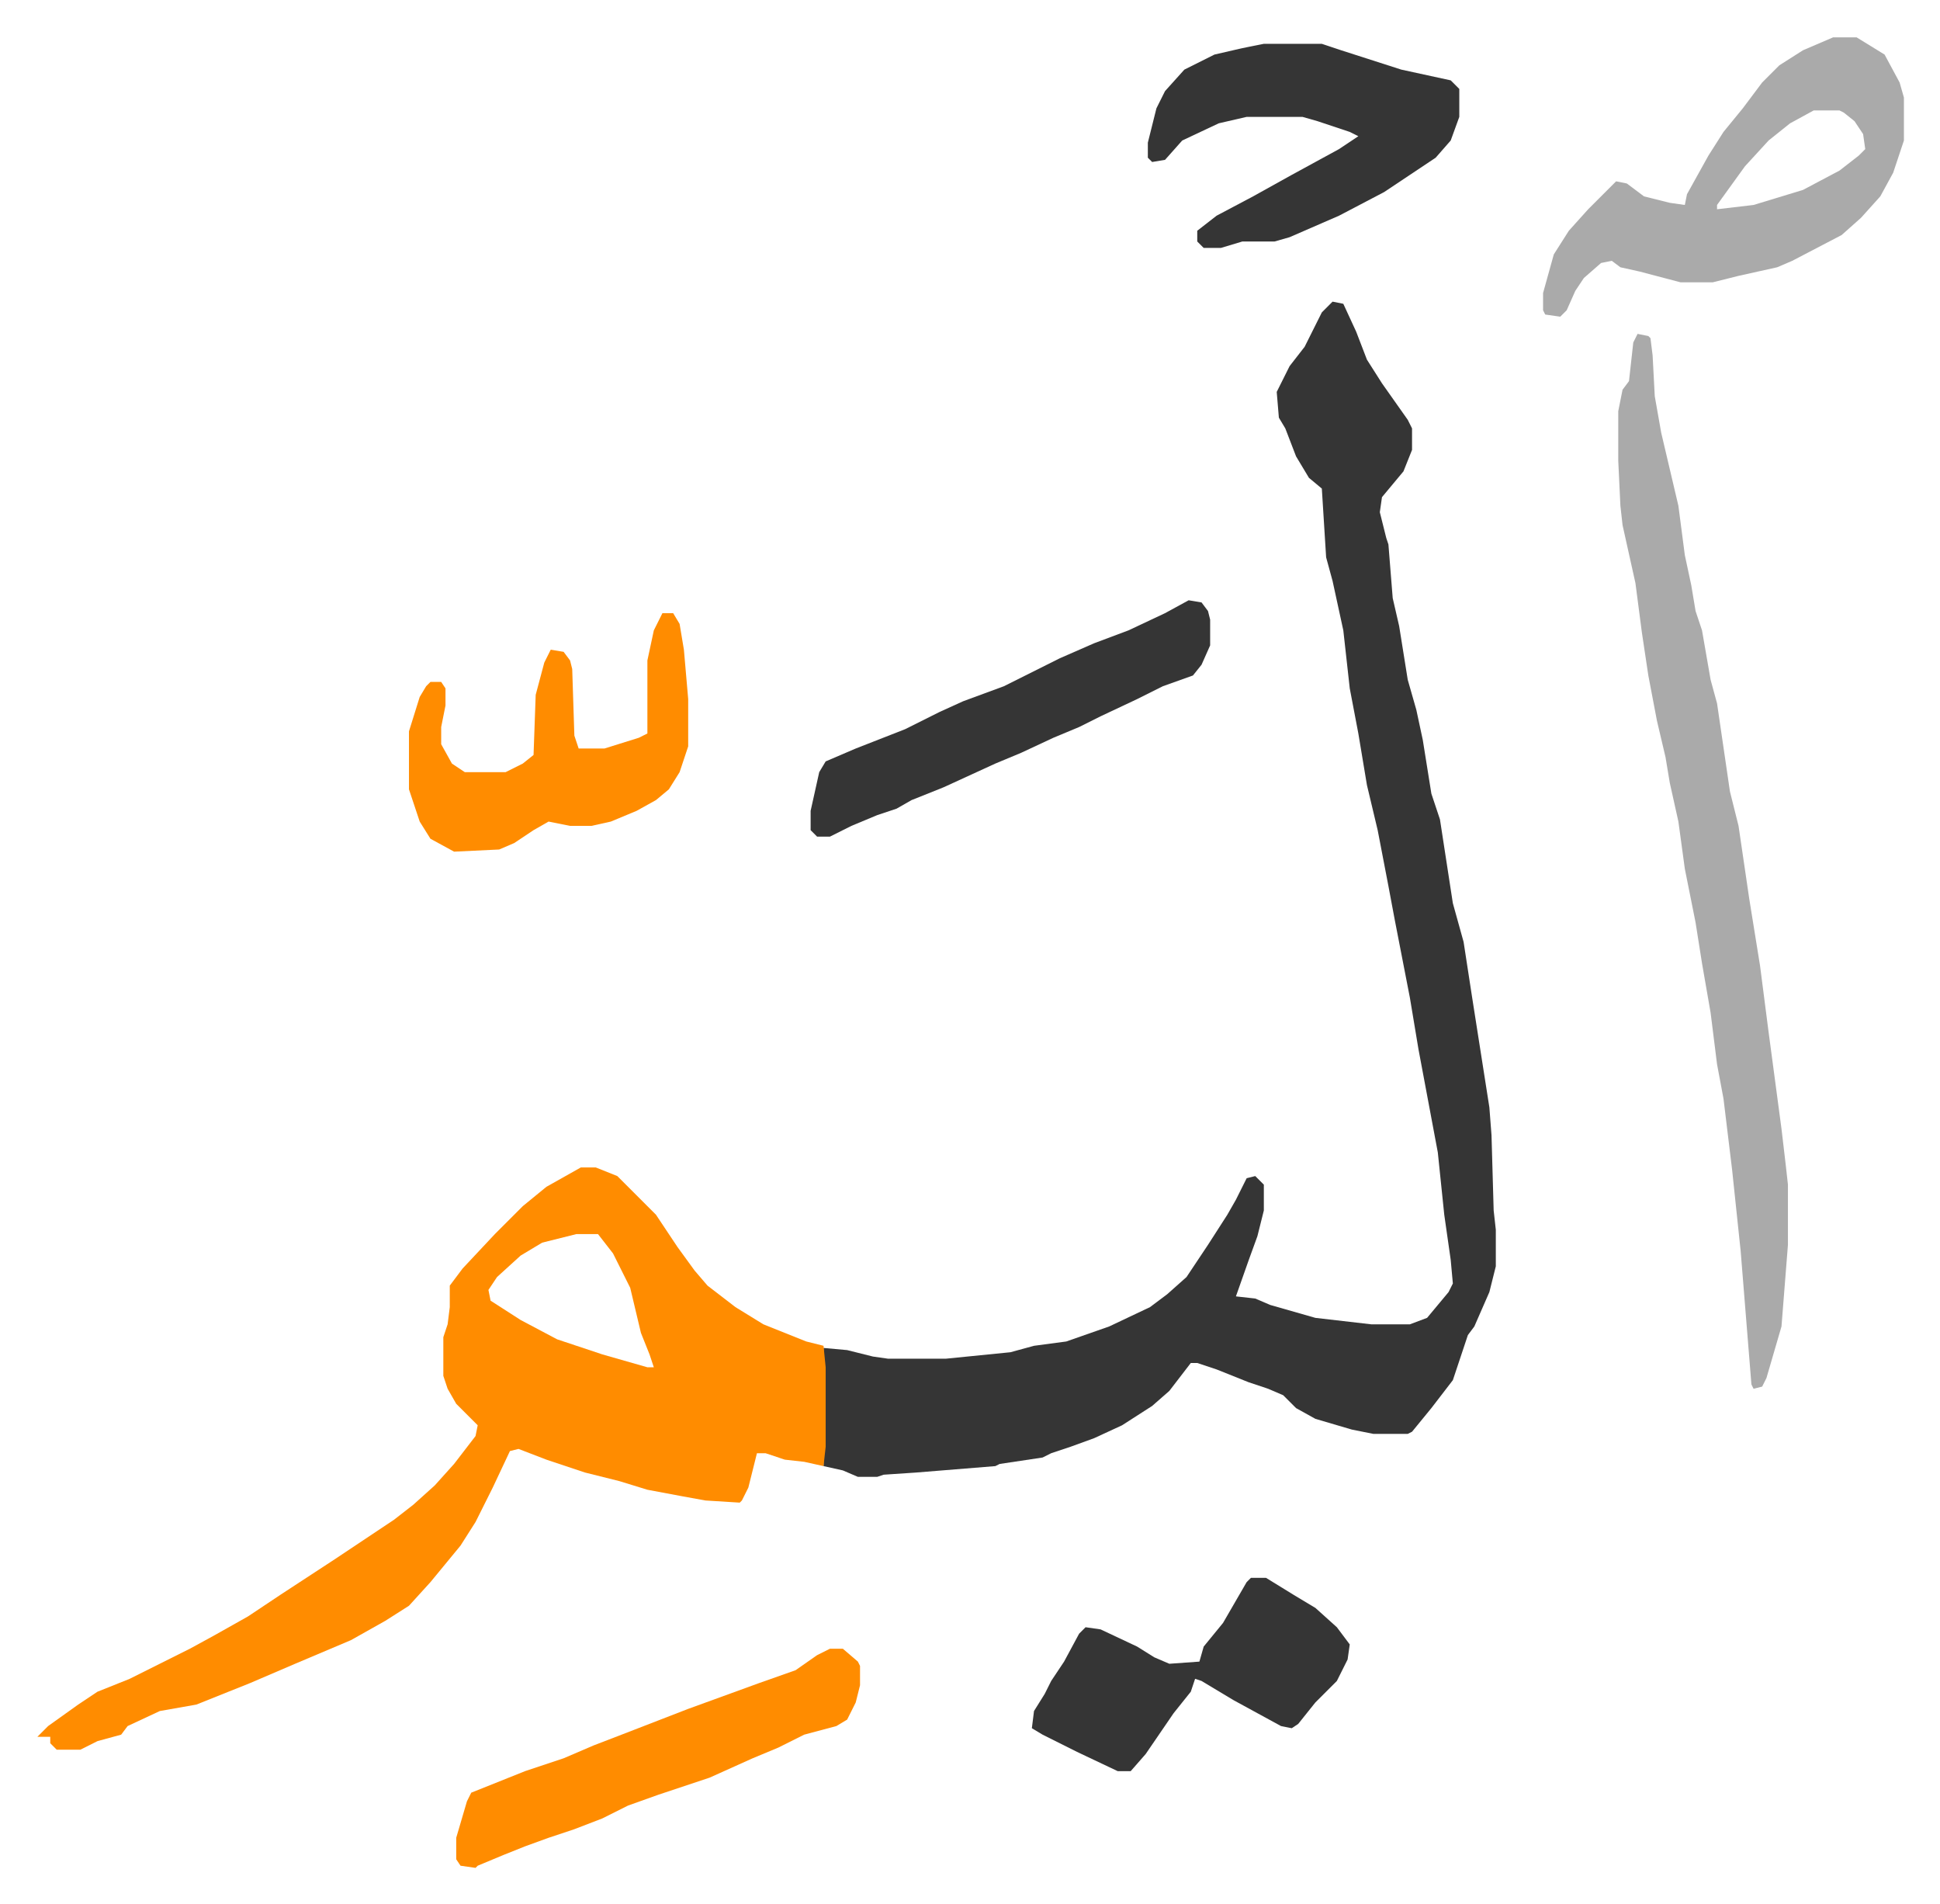
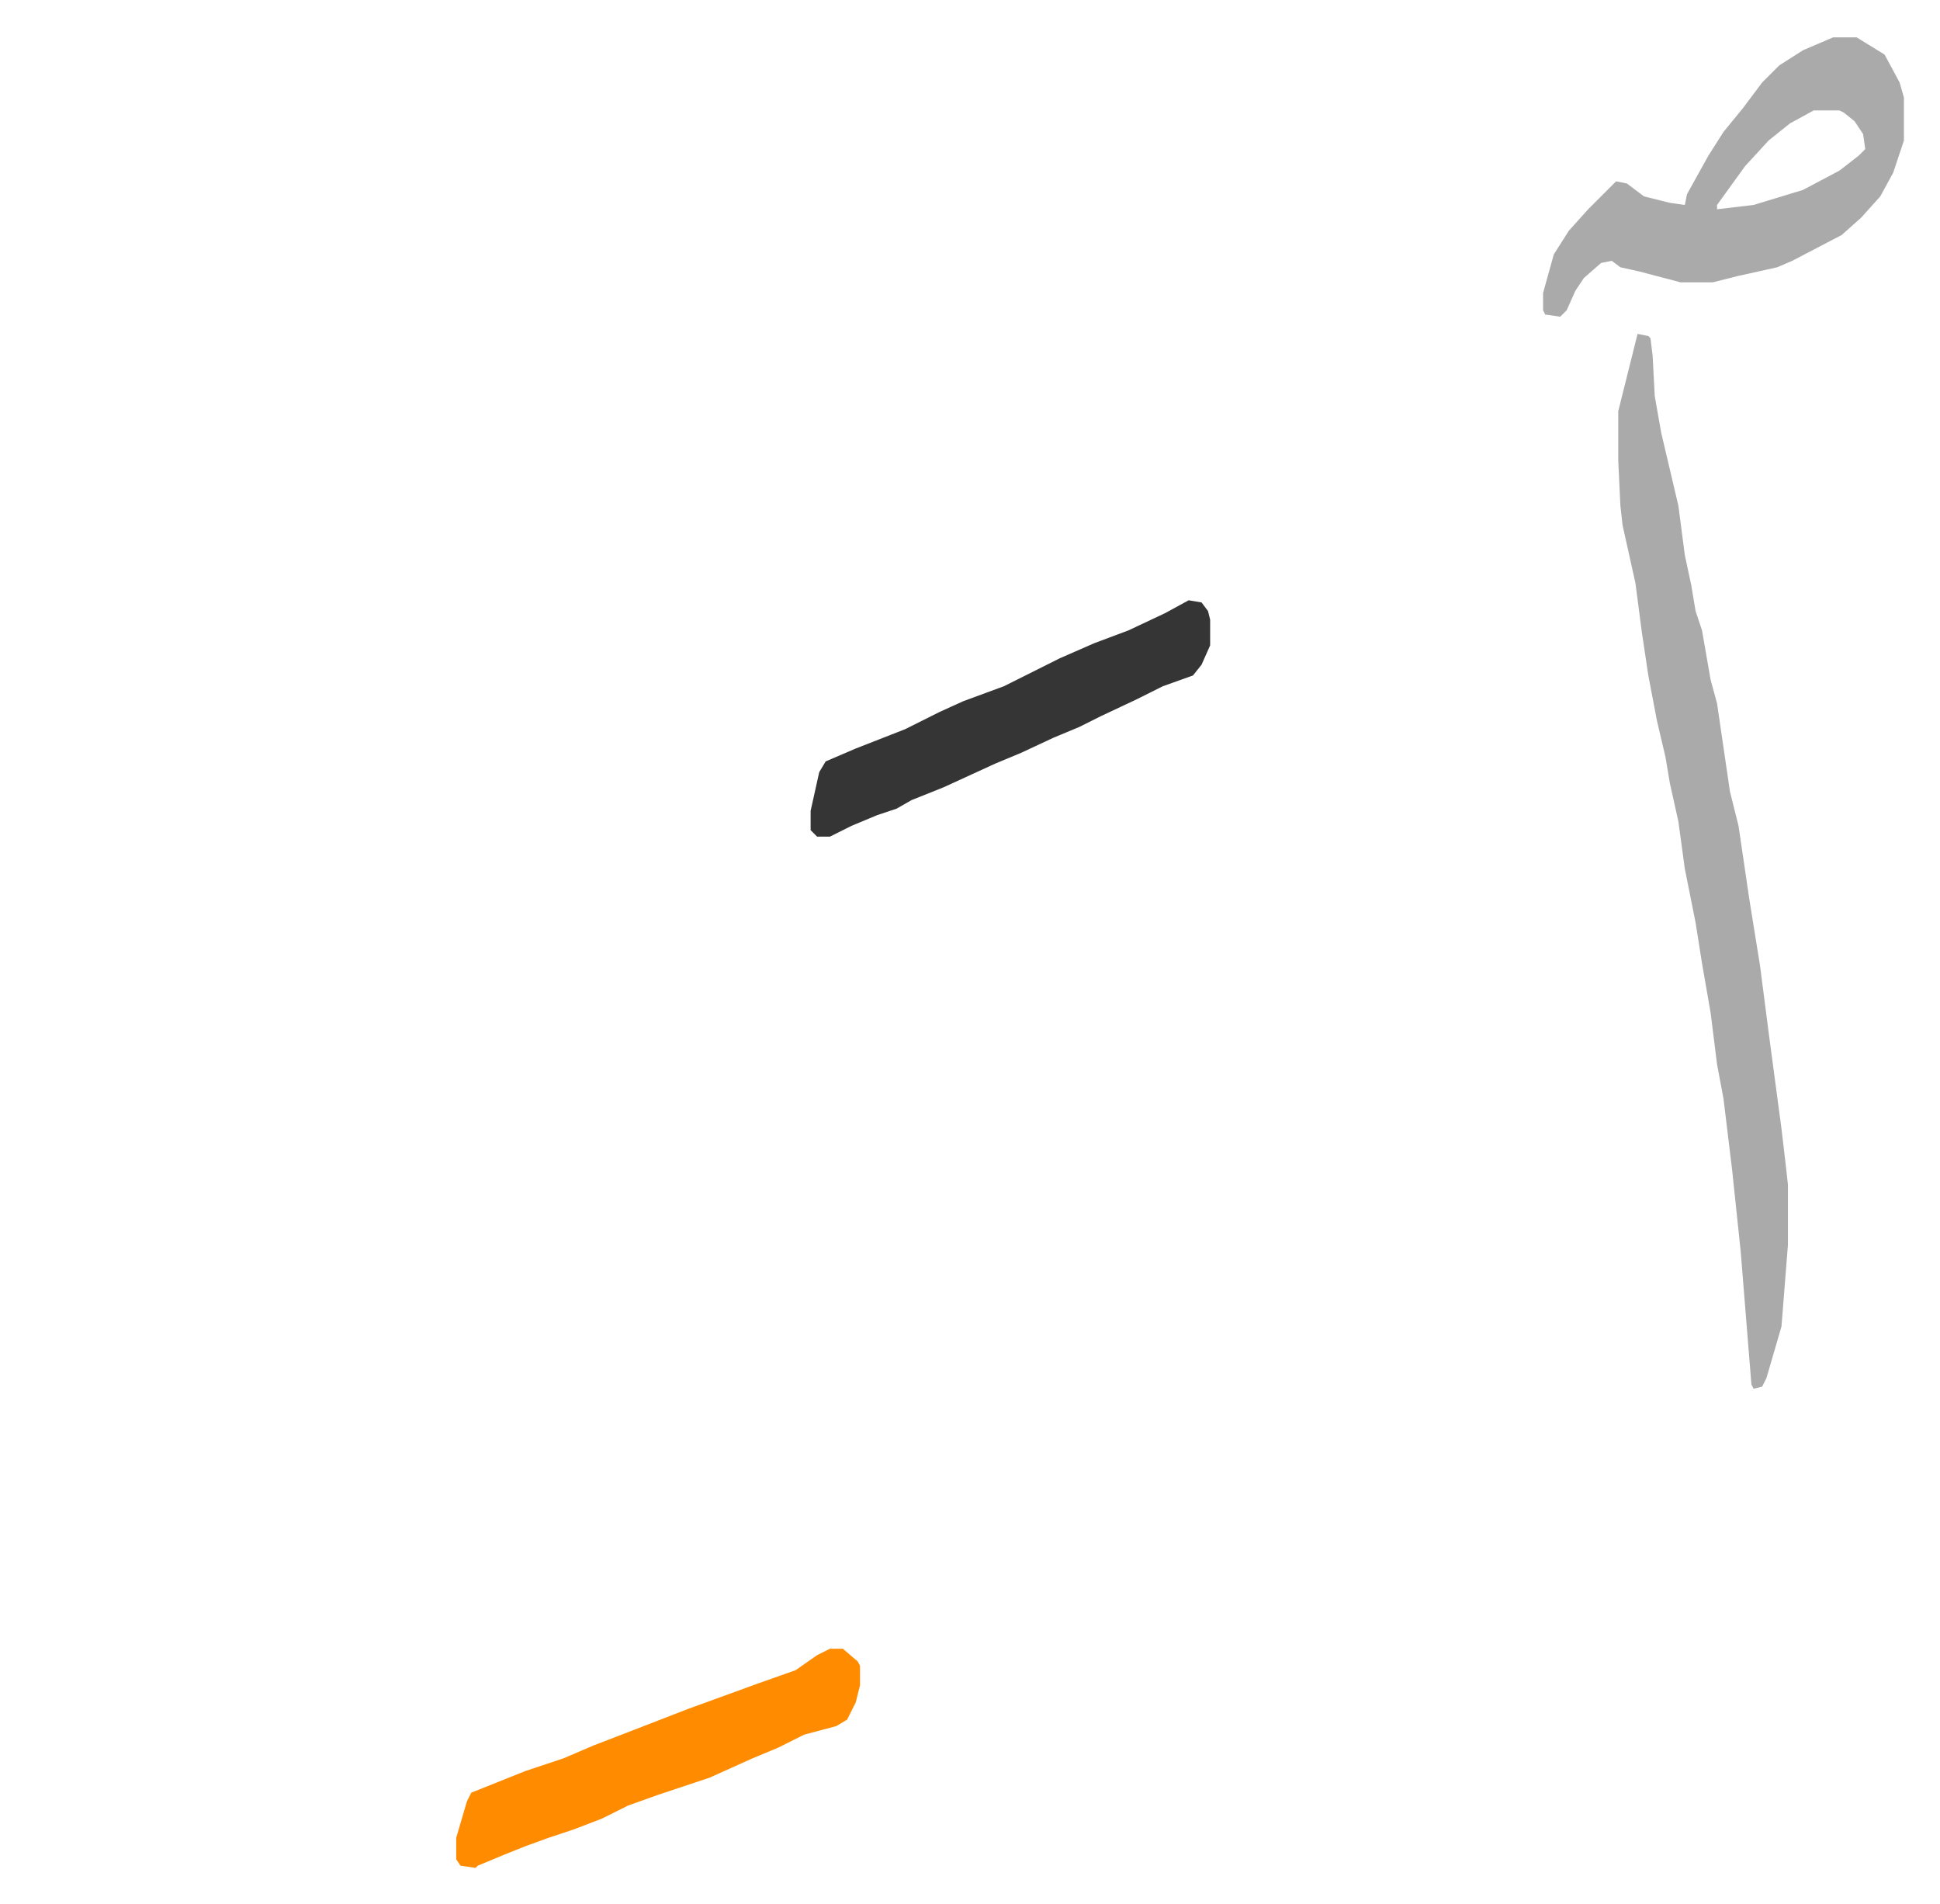
<svg xmlns="http://www.w3.org/2000/svg" viewBox="-17.4 298.6 903.2 886.2">
-   <path fill="#353535" id="rule_normal" d="m603 439 5 1 6 13 5 13 7 11 12 17 2 4v10l-4 10-10 12-1 7 3 12 1 3 2 25 3 13 4 25 4 14 3 14 4 25 4 12 6 39 5 18 4 26 8 51 1 13 1 35 1 9v17l-3 12-7 16-3 4-7 21-10 13-9 11-2 1h-16l-10-2-17-5-9-5-6-6-7-3-9-3-15-6-9-3h-3l-10 13-8 7-14 9-13 6-11 4-9 3-4 2-20 3-2 1-37 3-15 1-3 1h-9l-7-3-9-2v-55l11 1 12 3 7 1h27l30-3 11-3 15-2 20-7 19-9 8-6 9-8 10-15 9-14 4-7 5-10 4-1 4 4v12l-3 12-4 11-6 17 9 1 7 3 21 6 26 3h18l8-3 10-12 2-4-1-11-3-21-3-29-9-48-4-24-7-36-3-16-5-26-5-21-4-24-4-21-3-27-5-23-3-11-2-32-6-5-6-10-5-13-3-5-1-12 6-12 7-9 8-16z" />
-   <path fill="#ff8c00" id="rule_ghunnah_2_wowels" d="M253 842h7l10 4 18 18 10 15 8 11 6 7 13 10 13 8 20 8 8 2 1 10v37l-1 9-9-2-9-1-9-3h-4l-4 16-3 6-1 1-16-1-11-2-16-3-13-4-16-4-18-6-13-5-4 1-8 17-8 16-7 11-14 17-10 11-11 7-16 9-26 11-21 9-25 10-17 3-15 7-3 4-11 3-8 4H9l-3-3v-3H0l5-5 14-10 9-6 15-6 28-14 11-6 16-9 15-10 26-17 27-18 9-7 10-9 9-10 10-13 1-5-10-10-4-7-2-6v-18l2-6 1-8v-10l6-8 15-16 5-5 8-8 11-9zm-2 31-16 4-10 6-11 10-4 6 1 5 14 9 17 9 21 7 21 6h3l-2-6-4-10-5-21-8-16-7-9z" />
-   <path fill="#aaa" id="rule_hamzat_wasl" d="m745 454 5 1 1 1 1 8 1 19 3 17 8 34 3 23 3 14 2 12 3 9 4 23 3 11 6 41 4 16 5 34 5 31 4 31 6 45 2 17 1 9v28l-3 38-7 24-2 4-4 1-1-2-5-62-4-38-4-33-3-16-3-24-4-23-3-19-5-25-3-22-4-18-2-12-4-17-4-21-3-20-3-23-6-27-1-9-1-21v-23l2-10 3-4 2-18zm91-138h11l13 8 7 13 2 7v20l-5 15-6 11-9 10-9 8-23 12-7 3-18 4-12 3h-15l-19-5-9-2-4-3-5 1-8 7-4 6-4 9-3 3-7-1-1-2v-8l5-18 7-11 9-10 13-13 5 1 8 6 12 3 7 1 1-5 10-18 7-11 9-11 9-12 8-8 11-7zm-9 34-11 6-10 8-11 12-13 18v2l17-2 23-7 17-9 9-7 3-3-1-7-4-6-5-4-2-1z" />
-   <path fill="#353535" id="rule_normal" d="M571 319h27l9 3 28 9 23 5 4 4v13l-4 11-7 8-24 16-21 11-23 10-7 2h-15l-10 3h-8l-3-3v-5l9-7 17-9 18-10 22-12 9-6-4-2-15-5-7-2h-26l-13 3-17 8-8 9-6 1-2-2v-7l4-16 4-8 9-10 14-7 13-3z" />
-   <path fill="#ff8c00" id="rule_ghunnah_2_wowels" d="M291 584h5l3 5 2 12 2 23v22l-4 12-5 8-6 5-9 5-12 5-9 2h-10l-10-2-7 4-9 6-7 3-21 1-11-6-5-8-5-15v-27l5-16 3-5 2-2h5l2 3v8l-2 10v8l5 9 6 4h19l8-4 5-4 1-28 4-15 3-6 6 1 3 4 1 4 1 31 2 6h12l16-5 4-2v-34l3-14z" />
+   <path fill="#aaa" id="rule_hamzat_wasl" d="m745 454 5 1 1 1 1 8 1 19 3 17 8 34 3 23 3 14 2 12 3 9 4 23 3 11 6 41 4 16 5 34 5 31 4 31 6 45 2 17 1 9v28l-3 38-7 24-2 4-4 1-1-2-5-62-4-38-4-33-3-16-3-24-4-23-3-19-5-25-3-22-4-18-2-12-4-17-4-21-3-20-3-23-6-27-1-9-1-21v-23zm91-138h11l13 8 7 13 2 7v20l-5 15-6 11-9 10-9 8-23 12-7 3-18 4-12 3h-15l-19-5-9-2-4-3-5 1-8 7-4 6-4 9-3 3-7-1-1-2v-8l5-18 7-11 9-10 13-13 5 1 8 6 12 3 7 1 1-5 10-18 7-11 9-11 9-12 8-8 11-7zm-9 34-11 6-10 8-11 12-13 18v2l17-2 23-7 17-9 9-7 3-3-1-7-4-6-5-4-2-1z" />
  <path fill="#353535" id="rule_normal" d="m536 578 6 1 3 4 1 4v12l-4 9-4 5-14 5-12 6-17 8-10 5-12 5-15 7-12 5-24 11-15 6-7 4-9 3-12 5-10 5h-6l-3-3v-9l4-18 3-5 14-6 23-9 16-8 11-5 19-7 26-13 16-7 16-6 17-8z" />
  <path fill="#ff8c00" id="rule_ghunnah_2_wowels" d="M369 1066h6l7 6 1 2v9l-2 8-4 8-5 3-15 4-12 6-12 5-20 9-24 8-14 5-12 6-13 5-12 4-11 4-10 4-12 5-1 1-7-1-2-3v-10l5-17 2-4 25-10 18-6 14-6 13-5 31-12 33-12 17-6 10-7z" />
-   <path fill="#353535" id="rule_normal" d="M565 1033h7l13 8 10 6 10 9 6 8-1 7-5 10-10 10-8 10-3 2-5-1-22-12-15-9-3-1-2 6-8 10-13 19-7 8h-6l-19-9-16-8-5-3 1-8 5-8 3-6 6-9 7-13 3-3 7 1 17 8 8 5 7 3 14-1 2-7 9-11 11-19z" />
</svg>